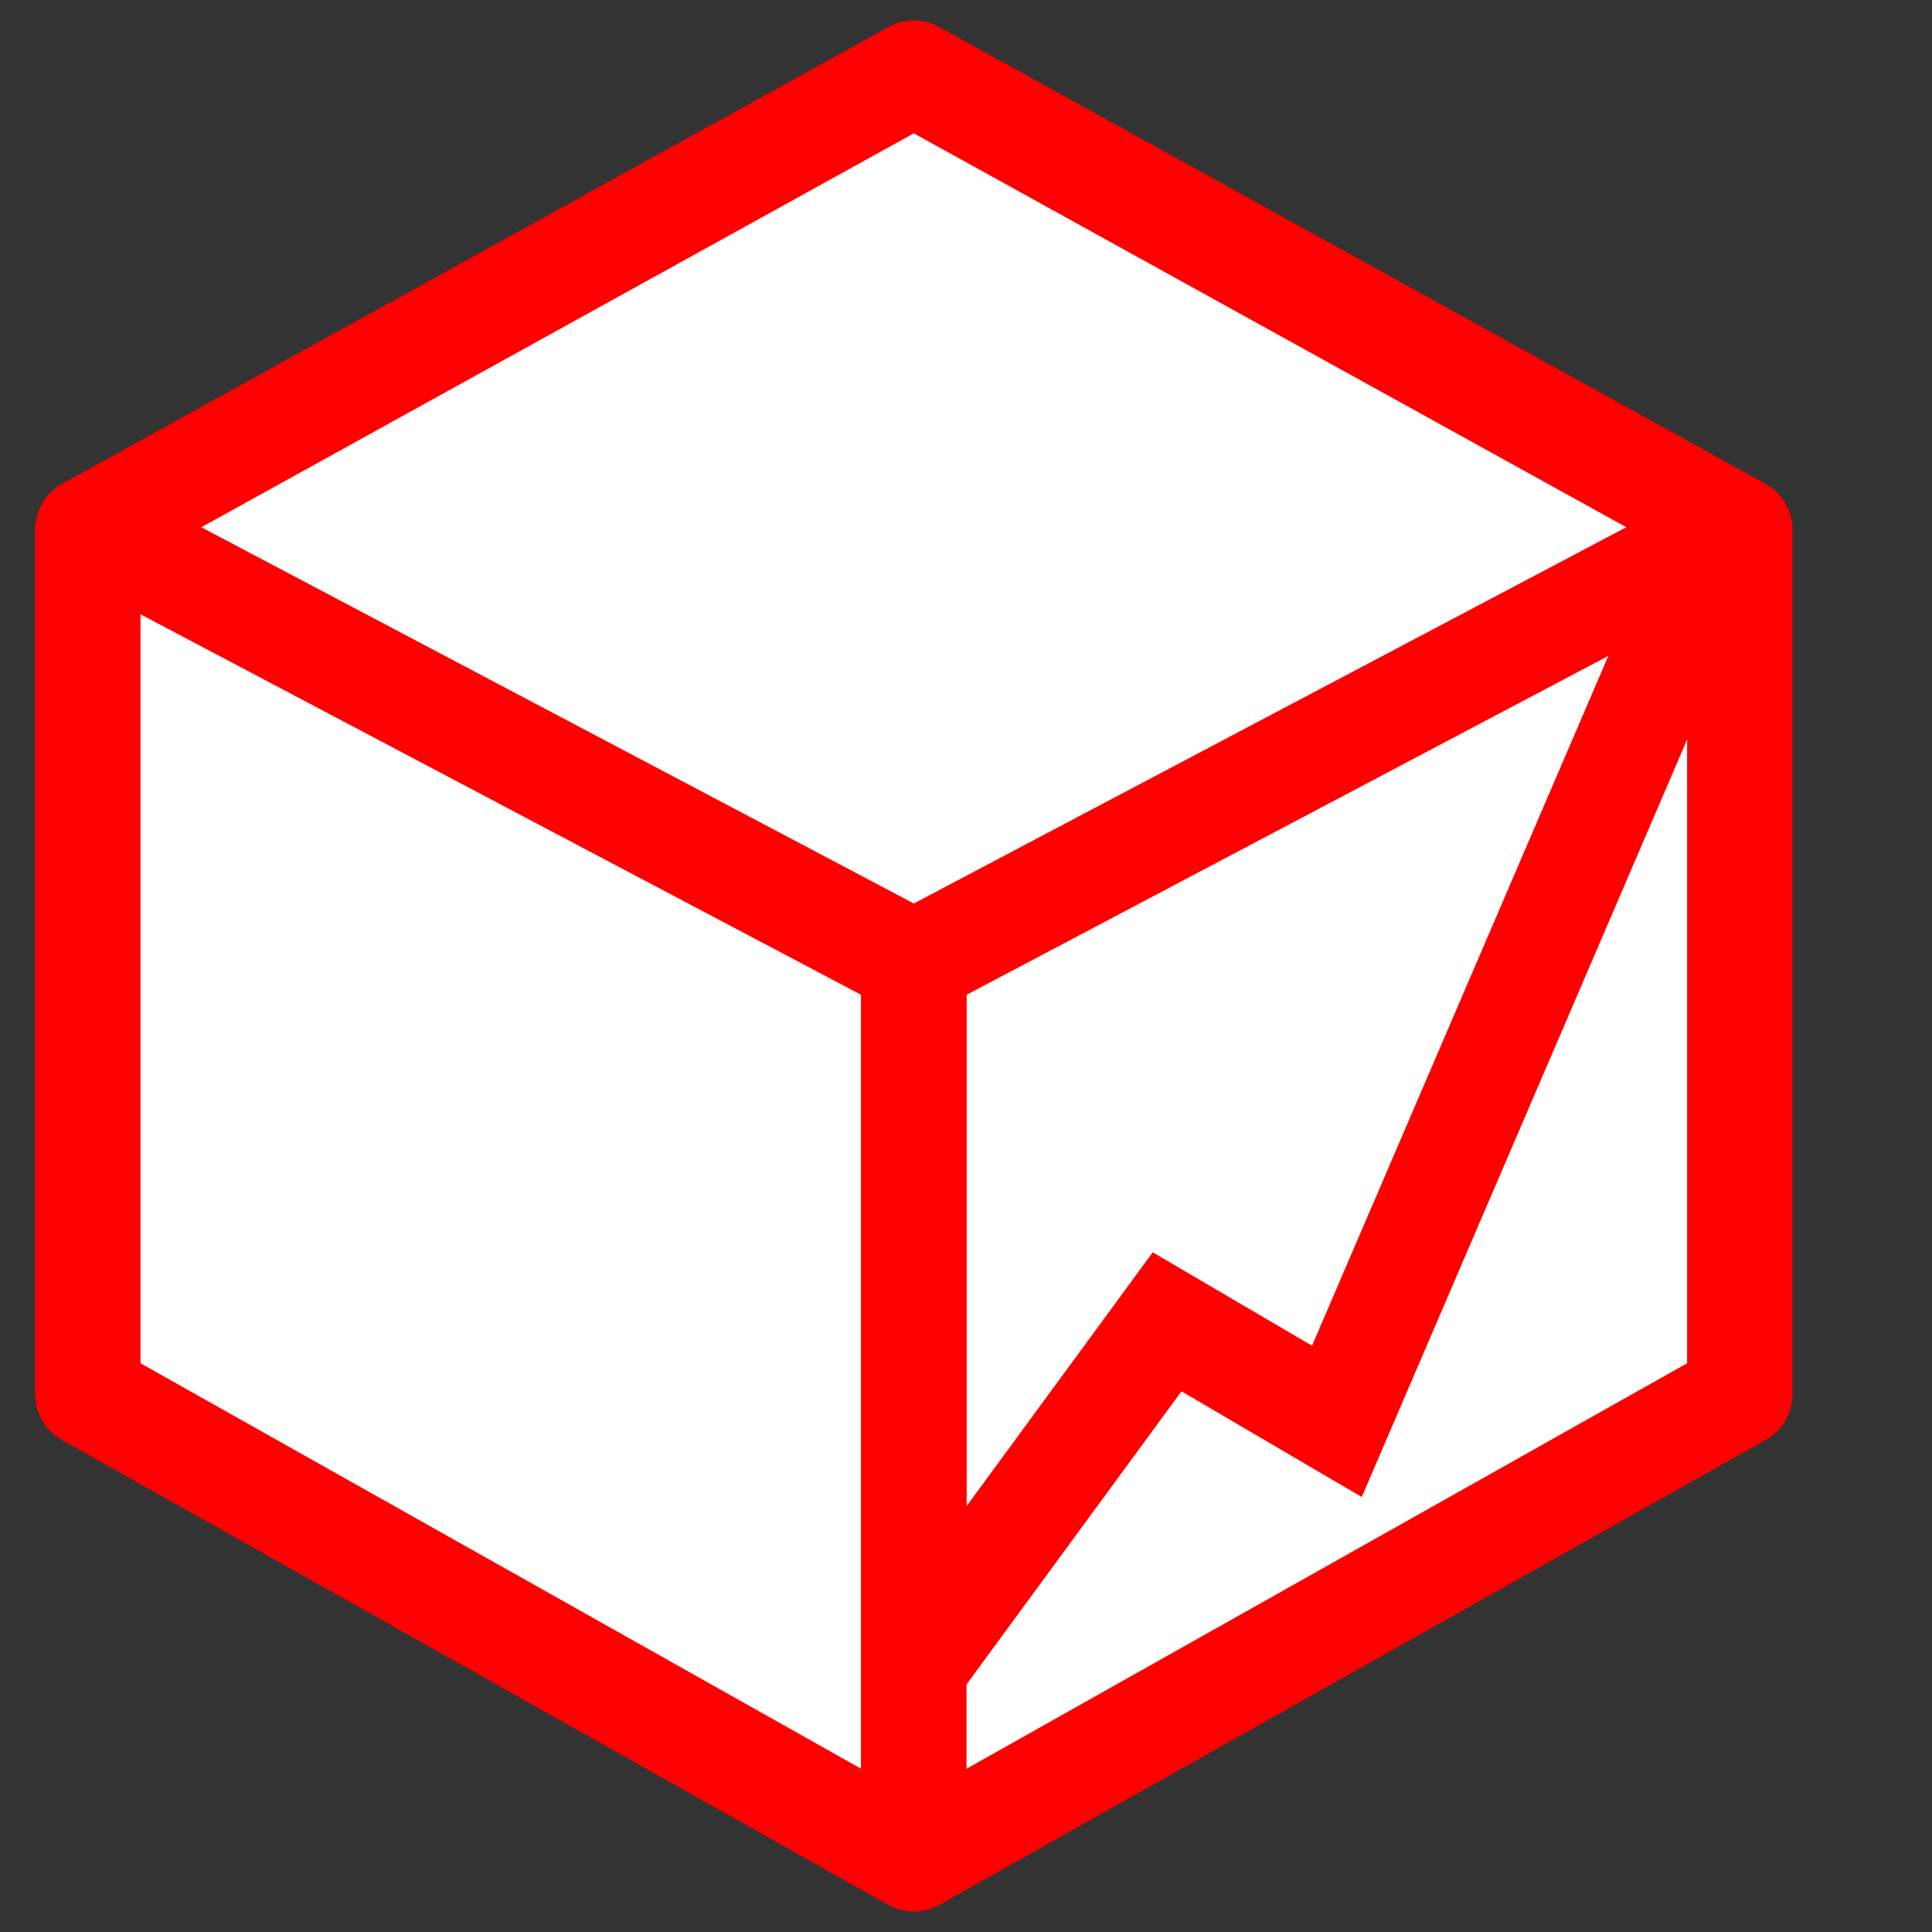
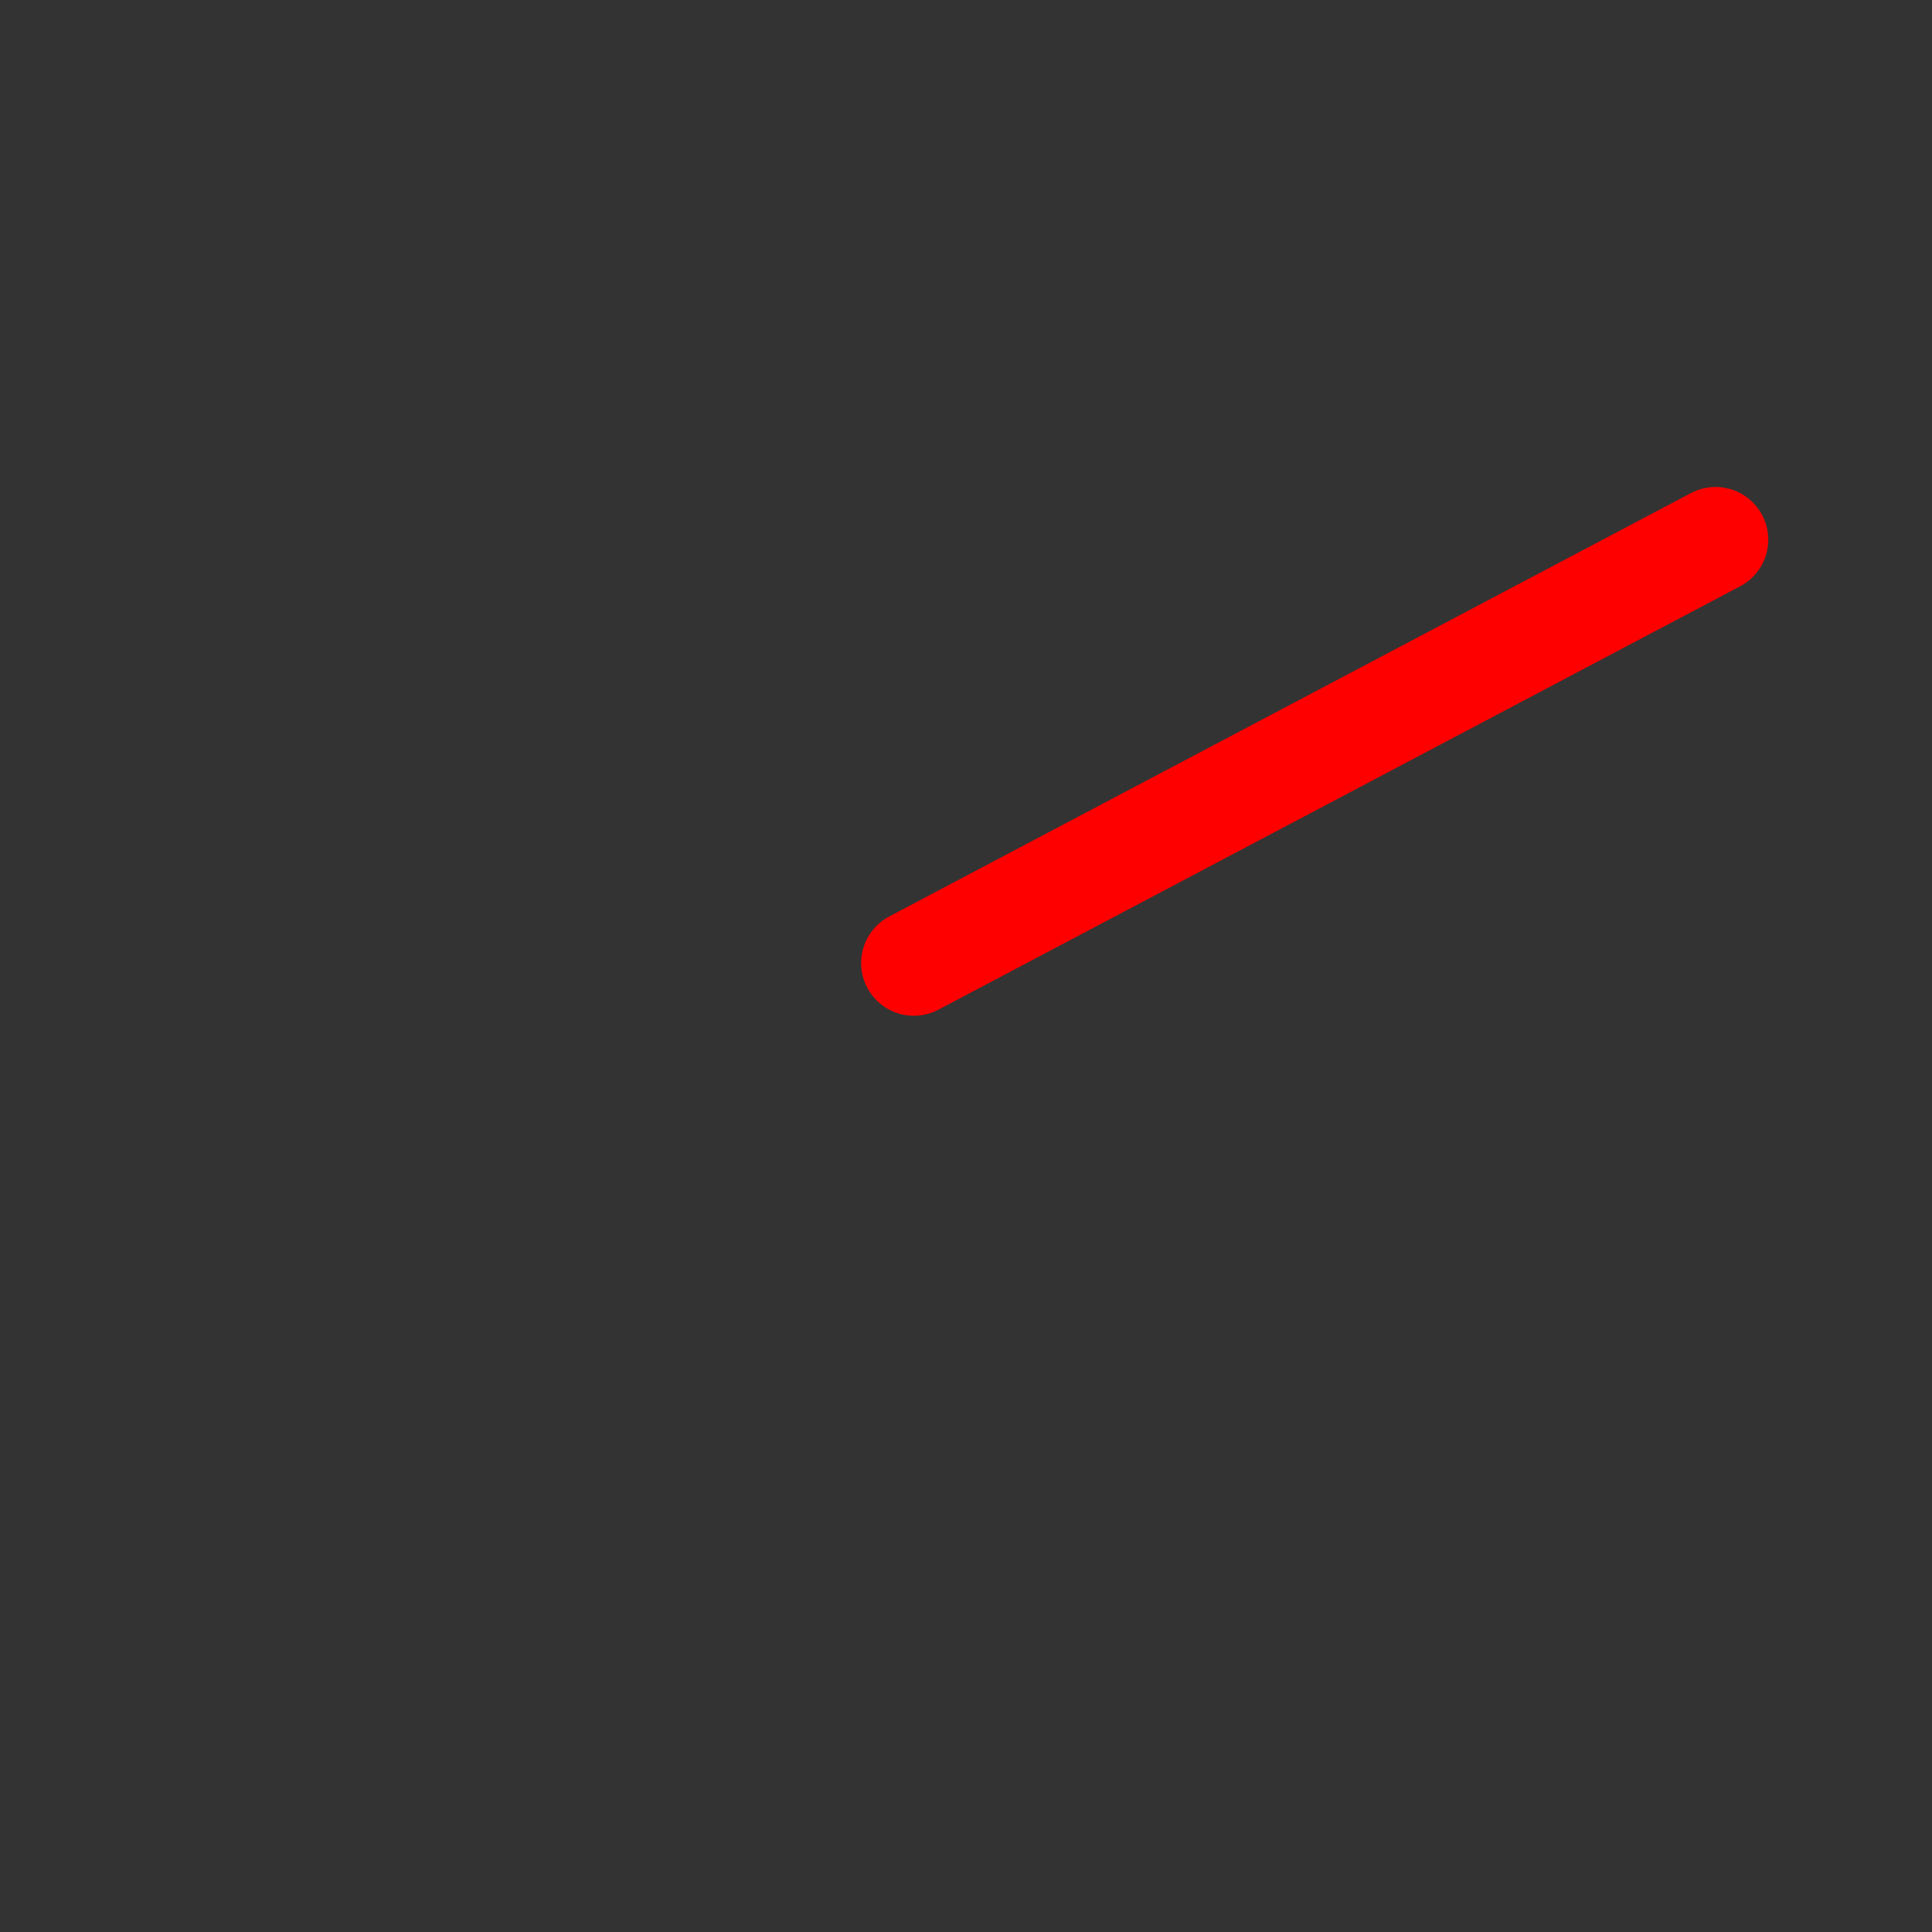
<svg xmlns="http://www.w3.org/2000/svg" version="1.1" id="Layer_1" x="0px" y="0px" width="110px" height="110px" viewBox="0 0 110 110" style="enable-background:new 0 0 110 110;" xml:space="preserve">
  <rect x="0" y="0" width="110" height="110" fill="#333333" stroke="none" />
  <style type="text/css">

	.font{fill:#FFF;-webkit-animation: opacity 3.5s forwards;-moz-animation: opacity 3.5s forwards;animation: opacity 3.5s forwards;}
	.line1{fill:none;stroke:#F00;stroke-width:6;stroke-miterlimit:10;stroke-linecap:round;}
	.line2{fill:none;stroke:#F00;stroke-width:6;stroke-miterlimit:10;stroke-linecap:round;}
	.line3{fill:none;stroke:#F00;stroke-width:6;stroke-miterlimit:10;stroke-linecap:round;}
	.line4{fill:none;stroke:#F00;stroke-width:6;stroke-miterlimit:10;stroke-linecap:round;}
	.box{fill:#FFF;stroke:#F00;stroke-width:6;stroke-linecap:round;stroke-linejoin:round;stroke-miterlimit:10;}
	.box {
			stroke-dasharray: 450;
			stroke-dashoffset: 0;
			-webkit-animation: dash 3.5s infinite;
			-moz-animation: dash 3.5s infinite;
			animation: dash 3.5s infinite;
		}
	.line1 {
			stroke-dasharray: 55;
			stroke-dashoffset: 0;
			-webkit-animation: line 3.5s infinite;
			-moz-animation: line 3.5s infinite;
			animation: line 3.5s infinite;
		}
	.line2 {
			stroke-dasharray: 55;
			stroke-dashoffset: 0;
			-webkit-animation: line 3.5s infinite;
			-moz-animation: line 3.5s infinite;
			animation: line 3.5s infinite;
		}
	.line3 {
			stroke-dasharray: 150;
			stroke-dashoffset: 0;
			-webkit-animation: line2 3.5s infinite;
			-moz-animation: line2 3.5s infinite;
			animation: line2 3.5s infinite;
		}
	@-webkit-keyframes dash {
			from{
				stroke-dashoffset: 450;
				fill-opacity : 0;
			}
			to {
				stroke-dashoffset: 0;
				fill-opacity : 1;
			}
			
		}
	@-moz-keyframes dash {
			from{
				stroke-dashoffset: 450;
				fill-opacity : 0;
			}
			to {
				stroke-dashoffset: 0;
				fill-opacity : 1;
			}
			
		}
	@-webkit-keyframes line {
			from{
				stroke-dashoffset: 55;
				fill-opacity : 0;
			}
			to {
				stroke-dashoffset: 0;
				fill-opacity : 1;				
			}
		}
	@-moz-keyframes line {
			from{
				stroke-dashoffset: 55;
				fill-opacity : 0;
			}
			to {
				stroke-dashoffset: 0;
				fill-opacity : 1;				
			}
		}
	@-webkit-keyframes line2 {
			from{
				stroke-dashoffset: 150;
				fill-opacity : 0;
			}
			to {
				stroke-dashoffset: 0;
				fill-opacity : 1;				
			}
		}
	@-moz-keyframes line2 {
			from{
				stroke-dashoffset: 150;
				fill-opacity : 0;
			}
			to {
				stroke-dashoffset: 0;
				fill-opacity : 1;				
			}
		}
	@-webkit-keyframes opacity {
		from{
			opacity : 0;
		}
		to {
			opacity : 1;				
		}
	}
	@-moz-keyframes opacity {
		from{
			opacity : 0;
		}
		to {
			opacity : 1;				
		}
	}
	

</style>
  <g>
-     <path class="box" d="M52.029,54.833v51.003L5,79.372V30.163L52.029,4.164l47.028,25.999v49.209l-47.028,26.464l-1.589-0.894" />
    <path class="line1" d="M52.029,54.833l45.648-24.106" />
-     <path class="line2" d="M52.029,54.833L6.379,30.727" />
-     <path class="line3" d="M52.029,54.833l-0.001,40.091L66.45,75.259l9.667,5.667l21.562-50.199" />
  </g>
</svg>